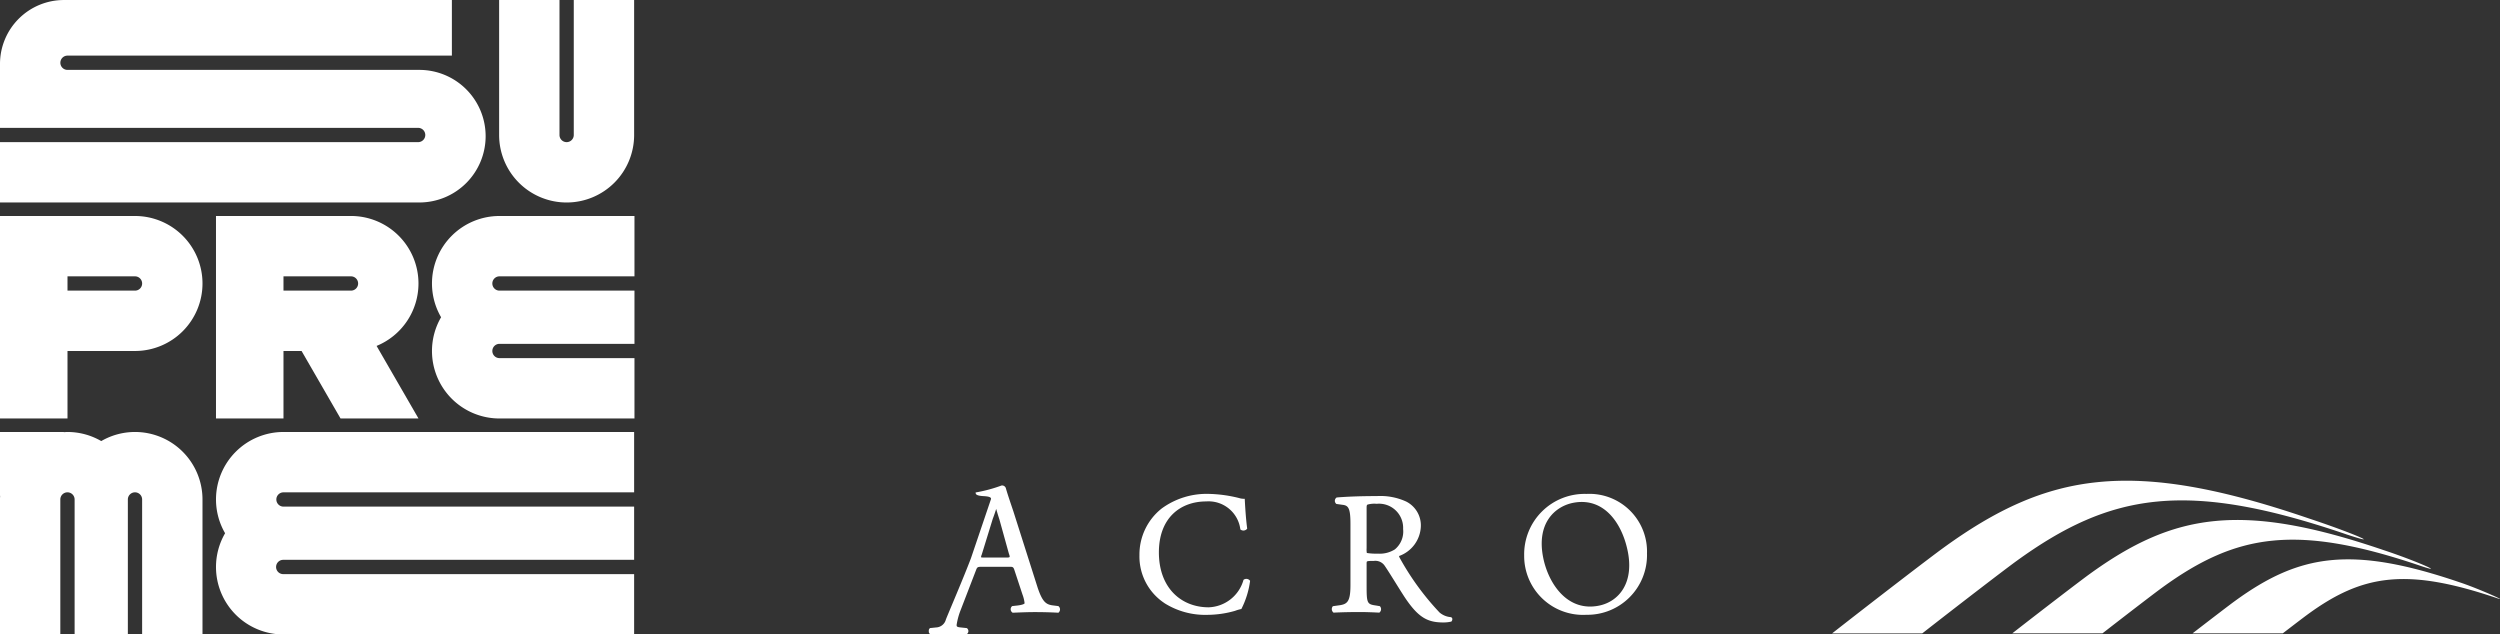
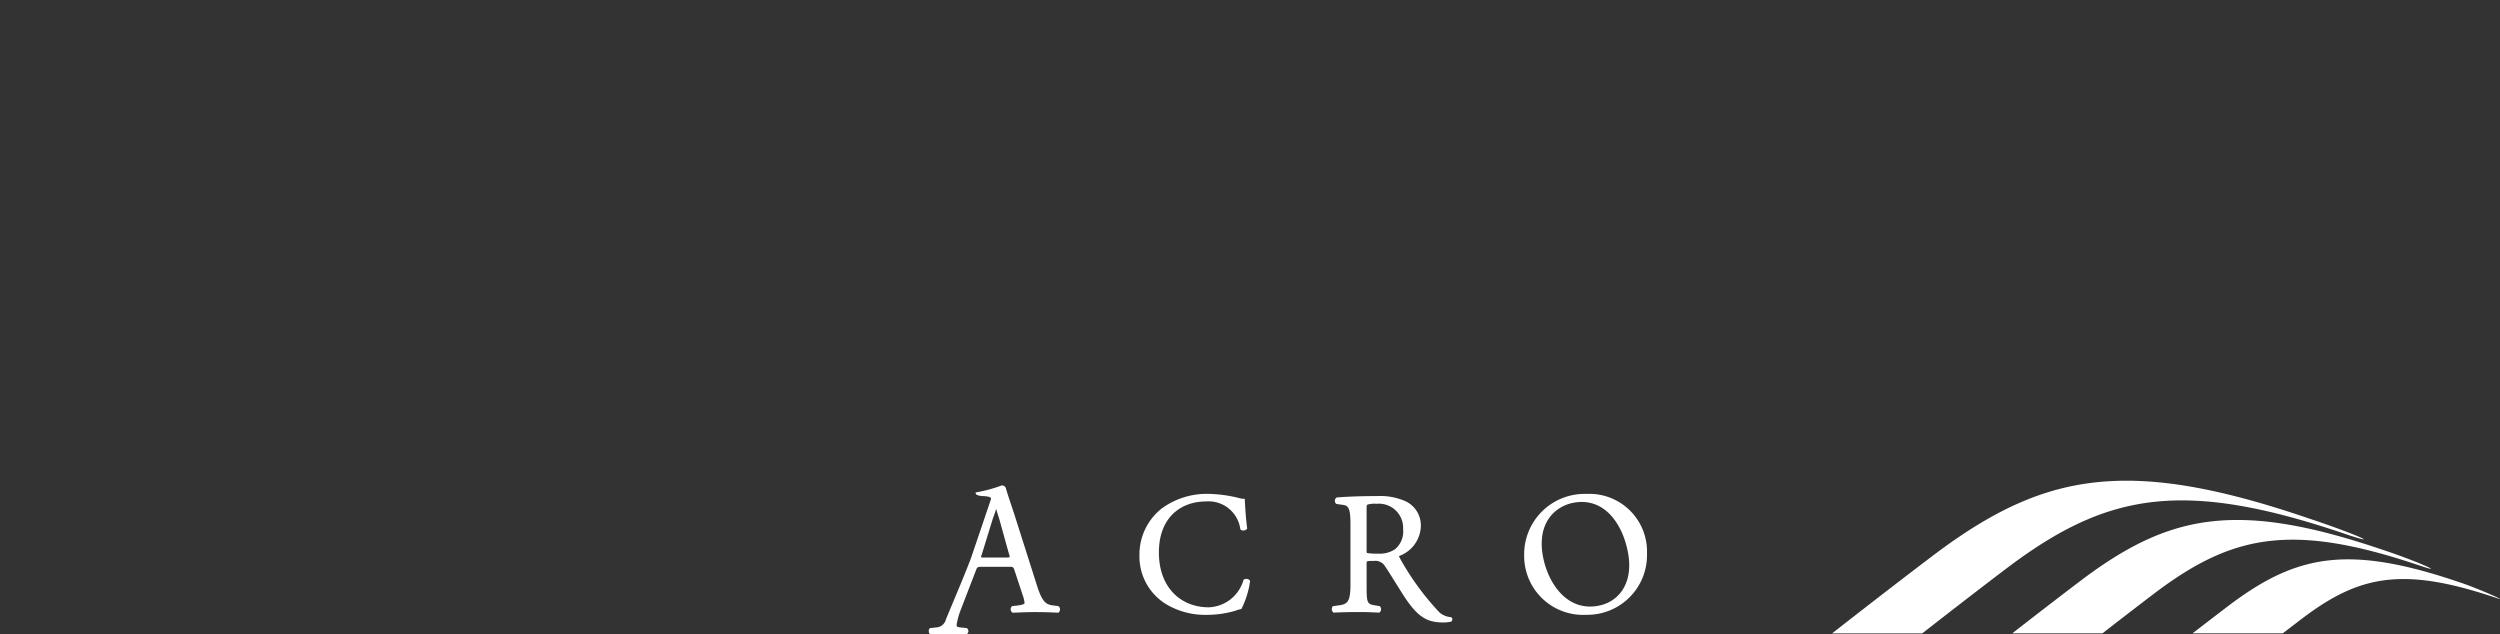
<svg xmlns="http://www.w3.org/2000/svg" width="264" height="67" viewBox="0 0 264 67">
  <rect x="0" y="0" width="264" height="67" fill="#333333" stroke="none" />
  <defs>
    <clipPath id="clip-path">
-       <path id="Tracciato_156" data-name="Tracciato 156" d="M0,0H67V-67H0Z" fill="none" />
-     </clipPath>
+       </clipPath>
    <clipPath id="clip-path-2">
      <path id="Tracciato_158" data-name="Tracciato 158" d="M0,0H165.92V-16.246H0Z" fill="none" />
    </clipPath>
  </defs>
  <g id="Raggruppa_190" data-name="Raggruppa 190" transform="translate(-231 -9114)">
    <g id="Raggruppa_175" data-name="Raggruppa 175" transform="translate(231 9181)">
      <g id="Raggruppa_174" data-name="Raggruppa 174" clip-path="url(#clip-path)">
        <g id="Raggruppa_167" data-name="Raggruppa 167" transform="translate(59.836 -45.617)">
          <path id="Tracciato_149" data-name="Tracciato 149" d="M0,0H0A7.128,7.128,0,0,0,7.128-7.128V-21.383H.754V-7.128A.755.755,0,0,1,0-6.373a.755.755,0,0,1-.754-.755V-21.383H-7.128V-7.128A7.128,7.128,0,0,0,0,0" fill="#fff" />
        </g>
        <g id="Raggruppa_168" data-name="Raggruppa 168" transform="translate(52.745 -37.818)">
-           <path id="Tracciato_150" data-name="Tracciato 150" d="M0,0H14.255V-6.373H0A7.128,7.128,0,0,0-7.128.754a7.083,7.083,0,0,0,.962,3.564,7.083,7.083,0,0,0-.962,3.564h0A7.128,7.128,0,0,0,0,15.01H14.255V8.636H0a.755.755,0,0,1-.754-.754A.754.754,0,0,1,0,7.128H14.255V1.509H0A.755.755,0,0,1-.754.754.755.755,0,0,1,0,0" fill="#fff" />
-         </g>
+           </g>
        <g id="Raggruppa_169" data-name="Raggruppa 169" transform="translate(14.255 -21.383)">
-           <path id="Tracciato_151" data-name="Tracciato 151" d="M0,0H0A7.092,7.092,0,0,0-3.564.961,7.092,7.092,0,0,0-7.128,0c-.134,0-.265.013-.4.02l.02-.02h-6.75V6.751l.02-.02c-.008.132-.02.263-.02.4V21.383h6.373V7.128a.755.755,0,0,1,.754-.755.755.755,0,0,1,.755.755V21.383H-.754V7.128A.754.754,0,0,1,0,6.373a.754.754,0,0,1,.754.755V21.383H7.128V7.128A7.128,7.128,0,0,0,0,0" fill="#fff" />
-         </g>
+           </g>
        <g id="Raggruppa_170" data-name="Raggruppa 170" transform="translate(22.809 -14.255)">
          <path id="Tracciato_152" data-name="Tracciato 152" d="M0,0A7.092,7.092,0,0,0,.961,3.564,7.092,7.092,0,0,0,0,7.128H0a7.127,7.127,0,0,0,7.128,7.127H44.155V7.882H7.128a.755.755,0,1,1,0-1.509H44.155V.754H7.128A.755.755,0,0,1,6.373,0a.755.755,0,0,1,.755-.754H44.155V-7.128H7.128A7.128,7.128,0,0,0,0,0" fill="#fff" />
        </g>
        <g id="Raggruppa_171" data-name="Raggruppa 171" transform="translate(7.128 -29.936)">
-           <path id="Tracciato_153" data-name="Tracciato 153" d="M0,0H7.128a7.127,7.127,0,0,0,7.127-7.128,7.127,7.127,0,0,0-7.127-7.127H-7.128V7.128H0ZM0-7.882H7.128a.755.755,0,0,1,.754.754.755.755,0,0,1-.754.755H0Z" fill="#fff" />
-         </g>
+           </g>
        <g id="Raggruppa_172" data-name="Raggruppa 172" transform="translate(29.936 -29.936)">
          <path id="Tracciato_154" data-name="Tracciato 154" d="M0,0H1.91L6.025,7.128h8.231L9.831-.535a7.126,7.126,0,0,0,4.424-6.593,7.128,7.128,0,0,0-7.127-7.128H-7.128V7.128H0ZM0-7.882H7.128a.755.755,0,0,1,.754.754.755.755,0,0,1-.754.755H0Z" fill="#fff" />
        </g>
        <g id="Raggruppa_173" data-name="Raggruppa 173" transform="translate(51.283 -52.619)">
          <path id="Tracciato_155" data-name="Tracciato 155" d="M0,0A7,7,0,0,0-7-7H-44.155a.753.753,0,0,1-.754-.754.754.754,0,0,1,.754-.754H-3.564v-5.871H-44.532A6.752,6.752,0,0,0-51.283-7.63V-.879H-7.128a.754.754,0,0,1,.755.754.755.755,0,0,1-.755.754H-51.283V7H-7A7,7,0,0,0,0,0" fill="#fff" />
        </g>
      </g>
    </g>
    <g id="Raggruppa_178" data-name="Raggruppa 178" transform="translate(329.08 9181)">
      <g id="Raggruppa_177" data-name="Raggruppa 177" clip-path="url(#clip-path-2)">
        <g id="Raggruppa_176" data-name="Raggruppa 176" transform="translate(64.907 -7.987)">
          <path id="Tracciato_157" data-name="Tracciato 157" d="M0,0C.557,2.6,2.518,5.657,5.92,4.931c2.045-.441,3.7-2.405,2.96-5.838C8.262-3.818,6.343-6.583,3.063-5.9,1.274-5.517-.816-3.812,0,0M10.936-.536a6.3,6.3,0,0,1-6.4,6.445A6.218,6.218,0,0,1-2.034-.349,6.38,6.38,0,0,1,4.534-6.855a6.086,6.086,0,0,1,6.4,6.319M-18.646-.618a6.288,6.288,0,0,0,1.163.069A2.966,2.966,0,0,0-15.687-1a2.448,2.448,0,0,0,.869-2.148,2.551,2.551,0,0,0-2.79-2.664,2.7,2.7,0,0,0-.959.082c-.083.04-.106.1-.106.362v4.253a1.972,1.972,0,0,0,.022.479ZM-21.73,4.93c.962-.116,1.351-.279,1.351-2.146V-3.71c0-1.725-.253-1.931-.874-2l-.61-.086a.417.417,0,0,1,.029-.683c1.362-.113,2.9-.148,4.247-.148a6.548,6.548,0,0,1,3.083.573,2.819,2.819,0,0,1,1.558,2.636A3.463,3.463,0,0,1-15.241-.3c-.013.07.068.207.1.263a28.157,28.157,0,0,0,4.167,5.7,2.078,2.078,0,0,0,1.187.493c.226.055.2.329.062.469a3.574,3.574,0,0,1-.848.094c-1.6,0-2.549-.482-3.85-2.331-.478-.666-1.765-2.824-2.325-3.633a1.184,1.184,0,0,0-1.19-.53c-.224,0-.685-.024-.72.092A.748.748,0,0,0-18.673.5V2.784c0,1.917.047,2.015,1,2.146l.4.069a.456.456,0,0,1-.06.683c-.735-.038-1.451-.065-2.188-.063-.871,0-1.774.021-2.642.063A.468.468,0,0,1-22.233,5Zm-18.307-.265A5.9,5.9,0,0,1-42.661-.39,6.194,6.194,0,0,1-40.333-5.3a8.037,8.037,0,0,1,4.967-1.559,14.392,14.392,0,0,1,3.225.439,1.649,1.649,0,0,0,.49.079h.109c.052,1.043.124,2.122.259,3.152a.5.5,0,0,1-.722.083A3.383,3.383,0,0,0-35.6-6.063c-2.718,0-5.008,1.715-5.008,5.382,0,3.756,2.359,5.8,5.257,5.8a3.964,3.964,0,0,0,3.679-2.9.481.481,0,0,1,.695.106A9.159,9.159,0,0,1-31.9,5.3a3.829,3.829,0,0,0-.665.191,10.686,10.686,0,0,1-2.885.423,8.06,8.06,0,0,1-4.587-1.244M-57.791-5.273s-.145.49-.358,1.041l-1.172,3.8a.77.77,0,0,0-.07.272,1.547,1.547,0,0,0,.364.023h2.282c.443,0,.438-.01.293-.424l-1-3.606c-.148-.442-.337-1.1-.337-1.1m3,9.965a3.733,3.733,0,0,0-.229-.945l-.832-2.519C-55.98.8-56.071.841-56.51.841h-2.8c-.437,0-.489.025-.615.371l-1.643,4.265a7.231,7.231,0,0,0-.4,1.5c0,.143,0,.228.429.268l.647.068a.392.392,0,0,1-.065.679c-.629-.029-1.339-.029-1.96-.046-.6,0-1.2.018-1.8.046a.427.427,0,0,1-.063-.679l.652-.068A1.11,1.11,0,0,0-63.1,6.4c.34-.853,1.853-4.37,2.644-6.46l2.111-6.229c.1-.267-.454-.305-.593-.32-.175-.021-.97-.011-1.013-.3l-.013-.1a15.144,15.144,0,0,0,2.743-.736.42.42,0,0,1,.441.252c.234.809.533,1.664.81,2.495l2.558,8.04c.527,1.577.928,1.8,1.673,1.883l.515.066a.437.437,0,0,1,0,.7c-.82-.047-1.646-.065-2.468-.067-.793,0-1.564.035-2.353.067a.424.424,0,0,1-.056-.7l.583-.066c.133-.015.64-.084.728-.226m139.535-7.3c-16.82-5.737-24.83-4.4-34.848,2.872-1.129.82-5.707,4.326-9.9,7.606H30.476c4.833-3.785,10.39-8.046,11.707-9,11.078-8.05,19.94-9.521,38.542-3.177,4.894,1.618,8.139,3.063,4.017,1.7M68.545,7.869c2.075-1.6,3.915-3.009,4.483-3.421C79.857-.514,85.318-1.421,96.785,2.49c1.854.613,5.086,2.054,4.015,1.7C91.118.888,86.5,1.653,80.739,5.843c-.373.271-1.4,1.053-2.665,2.026Zm-19.038,0c3.529-2.751,7.156-5.526,8.1-6.211,8.955-6.505,16.116-7.7,31.151-2.567C92.119.2,95.381,1.655,92.772.792,79.521-3.728,73.208-2.68,65.317,3.053c-.755.548-3.463,2.622-6.283,4.816Z" fill="#fff" />
        </g>
      </g>
    </g>
  </g>
</svg>